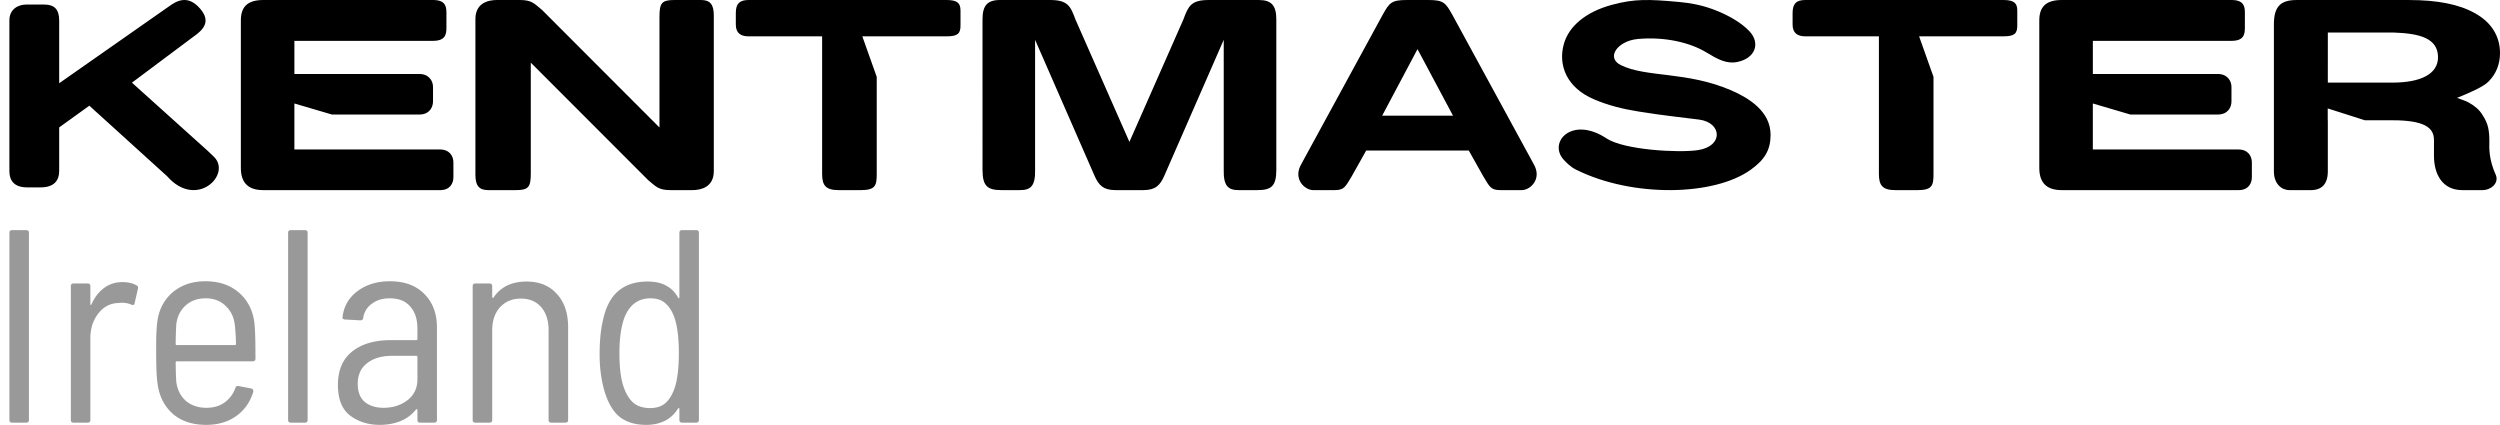
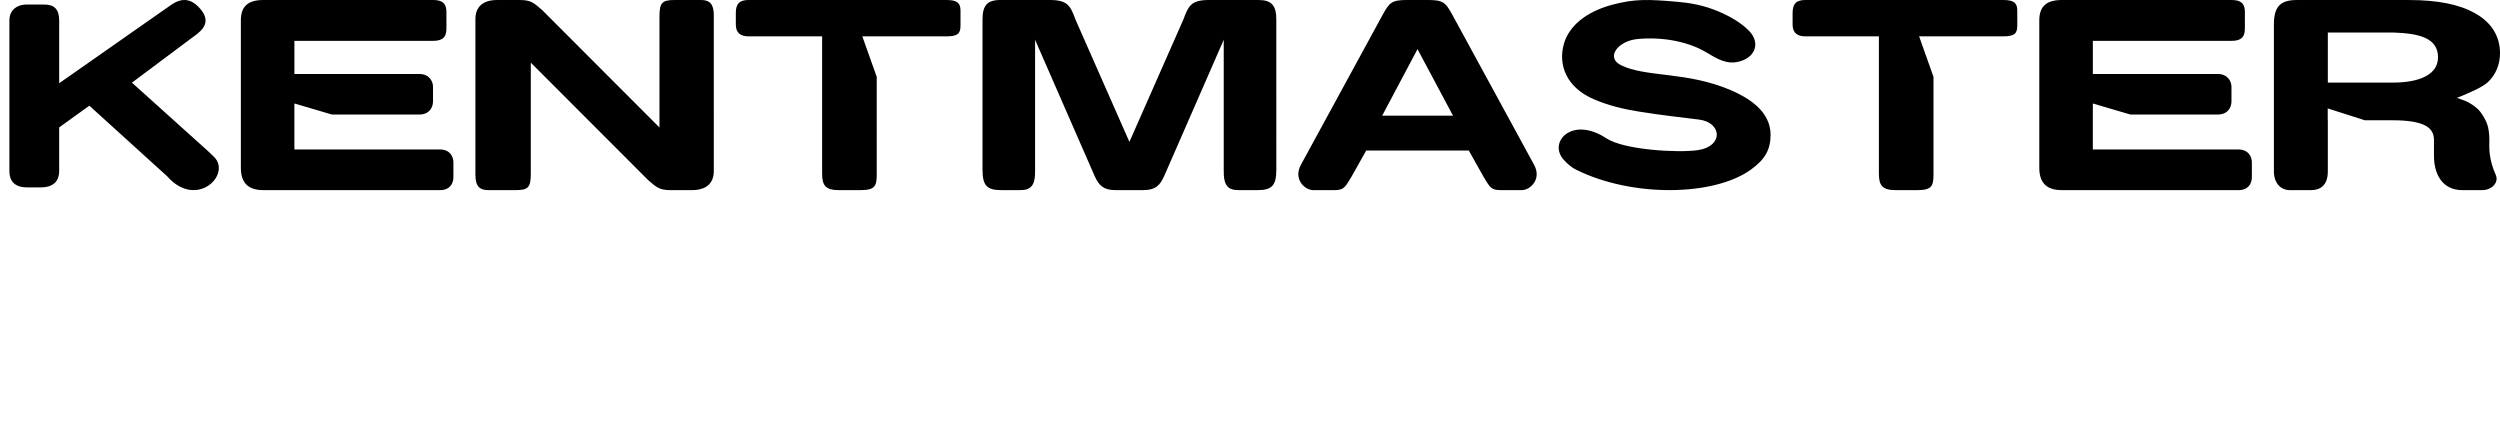
<svg xmlns="http://www.w3.org/2000/svg" viewBox="0 0 265 45" width="265" height="45">
  <path d="M79.357 0C78.4 0 78 .38 77.997 1.37v1.224c-.002.931.544 1.262 1.36 1.259h7.788v14.576c0 1.256.4 1.725 1.775 1.725h2.315c1.573.003 1.698-.497 1.698-1.725V8.148l-1.527-4.296h8.919c1.18 0 1.491-.279 1.489-1.145V1.114C101.81.334 101.482 0 100.324 0zM27.928 0c-1.732-.003-2.398.76-2.398 2.165v15.628c0 1.737.938 2.365 2.398 2.36h18.717c1.074 0 1.416-.735 1.416-1.366v-1.576c0-.656-.402-1.363-1.416-1.367h-15.44v-4.876l3.977 1.171h9.265c1.074.003 1.453-.768 1.453-1.393V9.21c.001-.633-.438-1.371-1.454-1.368h-13.24V4.329h14.696c1.28.003 1.42-.655 1.42-1.381v-1.62C47.319.662 47.194 0 45.902 0ZM2.782.482C1.96.482.996.943.996 2.161v15.984c0 .979.49 1.717 1.881 1.717h1.445c1.392.003 1.951-.727 1.951-1.717v-4.64l3.197-2.302 8.238 7.471c3.122 3.569 6.9-.206 4.956-2.066l-.644-.616-8.035-7.23 6.475-4.839c1.205-.822 1.876-1.695.762-2.994-1.334-1.556-2.535-.814-3.338-.232L6.274 8.823V2.16C6.269.981 5.752.483 4.698.483Zm65.92 18.607c.824.674 1.079 1.064 2.367 1.064h2.32c.939 0 2.267-.327 2.274-2.003V1.607C75.663.402 75.206 0 74.305 0h-2.792c-1.375-.003-1.603.319-1.609 1.765v11.75L57.468 1.065C56.644.39 56.388 0 55.1 0h-2.432c-.94 0-2.267.328-2.274 2.004v16.543c0 1.205.457 1.606 1.357 1.606h2.905c1.374.003 1.602-.318 1.608-1.764V6.64ZM106.013 0c-1.39 0-1.866.618-1.866 2.063V18c0 1.71.505 2.155 2.008 2.151h1.942c1.186.019 1.66-.482 1.622-2.15V4.22l6.311 14.434c.437.978.916 1.499 2.218 1.499h2.939c1.302 0 1.781-.521 2.218-1.498l6.31-14.435v13.781c-.036 1.669.438 2.17 1.624 2.152h1.941c1.503.003 2.009-.443 2.009-2.151V2.062c0-1.444-.477-2.062-1.868-2.062h-5.28c-1.911 0-2.18.661-2.7 2.06l-5.723 12.98-5.723-12.98c-.52-1.4-.79-2.06-2.7-2.06Zm43.12 0c-1.626 0-1.851.275-2.568 1.563l-8.628 15.831c-.914 1.576.363 2.754 1.261 2.76h2.237c1.037 0 1.15-.303 1.855-1.478l1.526-2.718h10.877l1.528 2.718c.703 1.175.816 1.477 1.854 1.477h2.237c.9-.003 2.176-1.183 1.26-2.759l-8.627-15.831C153.23.275 153.004-.001 151.377 0h-1.736zm1.122 5.209 3.764 7.05h-7.507zM177.872.198c-3.131-.28-4.59-.33-6.96.3-2.874.764-4.621 2.327-5.139 4.147-.646 2.274.302 4.65 3.189 5.883 1.523.65 3.052 1.024 4.688 1.287 2.9.468 4.37.587 6.463.863 2.425.318 2.598 2.832-.142 3.237-2.065.305-7.82-.019-9.672-1.24-3.7-2.442-6.23.426-4.541 2.262.732.796 1.178.984 1.362 1.075 5.924 2.932 14.58 2.786 18.477-.033 1.446-1.046 2.08-2.063 2.085-3.676.006-2.523-2.353-3.934-4.151-4.716-4.687-2.038-9.061-1.355-11.728-2.686-1.607-.802-.337-2.574 1.817-2.769 2.824-.254 5.5.357 7.267 1.43 1.164.708 2.118 1.237 3.252 1.011 1.929-.384 2.497-1.997 1.289-3.272-.889-.94-2.227-1.653-3.309-2.104-1.51-.629-2.86-.877-4.247-1.001zM243.45.002c-1.747 0-2.417.726-2.417 2.58v15.58c-.002 1.362.85 1.992 1.643 1.992h2.263c1.16 0 1.81-.637 1.81-1.991v-5.394h-.01v-1.276l3.932 1.254h2.233c3.565-.063 5.097.506 5.097 2.075v1.705c0 1.924.882 3.626 2.998 3.626h2.124c.94 0 1.752-.735 1.453-1.554-.803-1.784-.713-2.95-.703-3.672 0-.535-.04-1.005-.134-1.42-.097-.437-.303-.876-.594-1.325h-.003c-.307-.52-.802-.951-1.453-1.312l-.006-.003c-.339-.195-.822-.33-1.242-.493 1.078-.436 2.69-1.097 3.298-1.686.831-.806 1.262-1.864 1.262-3.063 0-1.803-.937-3.276-2.64-4.216l-.006-.003C260.672.45 258.344.003 255.36.003zm3.3 3.446h6.962c2.807.093 4.66.618 4.717 2.54.057 1.92-1.955 2.752-4.717 2.767h-6.963zM191.375 0c-.958 0-1.356.38-1.36 1.369v1.224c-.003.931.544 1.262 1.36 1.26h7.788v14.575c0 1.256.4 1.726 1.774 1.726h2.315c1.574.003 1.699-.498 1.699-1.726V8.148l-1.526-4.296h8.917c1.18 0 1.492-.279 1.49-1.145V1.114C213.83.334 213.5 0 212.343 0zm27.19 0c-1.733-.003-2.4.76-2.4 2.165v15.628c0 1.737.938 2.365 2.4 2.36h18.716c1.073 0 1.416-.735 1.416-1.366v-1.576c0-.656-.402-1.363-1.417-1.367h-15.44v-4.876l3.978 1.171h9.264c1.074.003 1.454-.768 1.454-1.393V9.21c.002-.633-.438-1.371-1.454-1.368h-13.24V4.329h14.696c1.28.003 1.42-.655 1.42-1.381v-1.62C237.956.662 237.83 0 236.539 0z" />
-   <path d="M1.287 24.393c-.194 0-.29.096-.29.29V44.51c0 .194.096.29.29.29h1.488c.195 0 .291-.096.291-.29V24.684c0-.195-.096-.291-.29-.291zm29.545 0c-.194 0-.291.096-.291.29V44.51c0 .194.097.29.291.29h1.486c.195 0 .291-.096.291-.29V24.684c0-.195-.096-.291-.29-.291zm41.475 0c-.195 0-.291.096-.291.29v6.823c0 .058-.02.098-.059.117-.039 0-.068-.03-.088-.088-.31-.564-.729-.982-1.254-1.254-.505-.291-1.166-.437-1.982-.437-1.303 0-2.352.35-3.149 1.05-.777.68-1.312 1.75-1.603 3.208-.214.952-.322 2.108-.322 3.468 0 1.186.126 2.314.379 3.383.35 1.42.886 2.458 1.605 3.12.739.64 1.719.962 2.943.962 1.536 0 2.664-.574 3.383-1.72.039-.04.069-.06.088-.06.039 0 .059.03.059.089v1.166c0 .194.096.29.29.29h1.487c.194 0 .291-.096.291-.29V24.684c0-.195-.097-.291-.291-.291zm-50.534 5.421c-1.4 0-2.567.399-3.5 1.196-.913.797-1.448 1.848-1.603 3.15-.078.622-.117 1.429-.117 2.42v.932c0 .427.01.972.029 1.633.02.66.069 1.234.147 1.72.213 1.283.767 2.305 1.662 3.063.894.738 2.05 1.107 3.468 1.107 1.244 0 2.305-.311 3.18-.933.875-.622 1.476-1.478 1.807-2.567a.243.243 0 0 0-.03-.203c-.019-.078-.076-.127-.173-.146l-1.342-.262c-.175-.039-.292.028-.35.203a3.198 3.198 0 0 1-1.166 1.547c-.525.37-1.158.553-1.896.553-.894 0-1.632-.253-2.215-.758-.564-.525-.895-1.205-.992-2.041a38.6 38.6 0 0 1-.059-2.012c0-.078.04-.117.117-.117h8.047c.194 0 .293-.097.293-.291 0-1.71-.03-2.886-.088-3.528-.116-1.399-.641-2.527-1.574-3.382-.933-.856-2.148-1.284-3.645-1.284zm19.557 0c-1.36 0-2.506.351-3.44 1.051-.913.68-1.44 1.584-1.576 2.711a.247.247 0 0 0 .03.205.317.317 0 0 0 .234.086l1.604.088c.194 0 .3-.087.32-.262a2.196 2.196 0 0 1 .904-1.488c.506-.389 1.137-.582 1.895-.582.972 0 1.701.292 2.187.875.506.564.758 1.34.758 2.332v1.108c0 .077-.04.117-.117.117h-2.711c-1.73 0-3.1.408-4.111 1.224-.992.797-1.487 1.973-1.487 3.528 0 1.496.428 2.575 1.284 3.236.874.66 1.923.992 3.148.992.816 0 1.554-.136 2.215-.408a3.95 3.95 0 0 0 1.633-1.225c.038-.039.068-.048.088-.029.038.02.058.05.058.088v1.049c0 .194.097.29.291.29h1.488c.195 0 .291-.096.291-.29v-9.797c0-1.477-.447-2.663-1.341-3.557-.875-.894-2.09-1.342-3.645-1.342zm14.488.03c-1.574 0-2.742.564-3.5 1.691-.039.039-.076.049-.115.03-.02-.02-.03-.05-.03-.088V30.34c0-.195-.098-.291-.292-.291h-1.486c-.195 0-.291.096-.291.29v14.17c0 .195.096.292.29.292h1.487c.194 0 .293-.097.293-.291v-9.475c0-1.03.272-1.846.816-2.45.564-.621 1.302-.933 2.215-.933.914 0 1.633.302 2.158.905.525.602.787 1.409.787 2.42v9.533c0 .194.097.29.291.29h1.489c.194 0 .29-.096.29-.29v-9.826c0-1.497-.398-2.672-1.195-3.528-.777-.874-1.846-1.312-3.207-1.312zm-42.83.058c-.758 0-1.418.215-1.982.643-.544.408-.982.98-1.313 1.719-.02.039-.047.058-.086.058-.019 0-.029-.03-.029-.088V30.34c0-.195-.098-.291-.293-.291H7.8c-.195 0-.291.096-.291.29v14.17c0 .195.096.292.29.292h1.487c.195 0 .293-.097.293-.291v-8.658c0-1.03.282-1.906.846-2.625.564-.72 1.272-1.088 2.127-1.108l.351-.03c.37 0 .709.068 1.02.204.214.078.33.02.35-.174l.35-1.517c.038-.175-.01-.292-.145-.35-.409-.233-.906-.35-1.489-.35zm8.815 1.721c.855 0 1.553.262 2.097.787.564.525.895 1.205.993 2.041.077.778.117 1.448.117 2.012 0 .078-.04.117-.117.117H18.74c-.078 0-.117-.04-.117-.117 0-.544.02-1.225.059-2.041.097-.836.418-1.506.963-2.012.563-.525 1.283-.787 2.158-.787zm47.15 0c.661 0 1.186.176 1.574.525.409.35.73.855.963 1.516.311.914.467 2.168.467 3.762 0 1.574-.146 2.799-.437 3.674-.234.7-.555 1.234-.963 1.603-.409.37-.953.553-1.633.553-.739 0-1.33-.184-1.778-.553-.427-.37-.768-.913-1.021-1.633-.311-.855-.467-2.07-.467-3.644 0-1.575.186-2.849.555-3.82.544-1.322 1.457-1.983 2.74-1.983zm-27.389 6.094h2.565c.078 0 .117.04.117.117v2.361c0 .953-.359 1.7-1.078 2.244-.7.525-1.536.788-2.508.788-.816 0-1.477-.204-1.982-.612-.506-.427-.758-1.068-.758-1.924 0-.952.33-1.682.99-2.187.661-.525 1.547-.787 2.654-.787z" fill="#999" />
</svg>